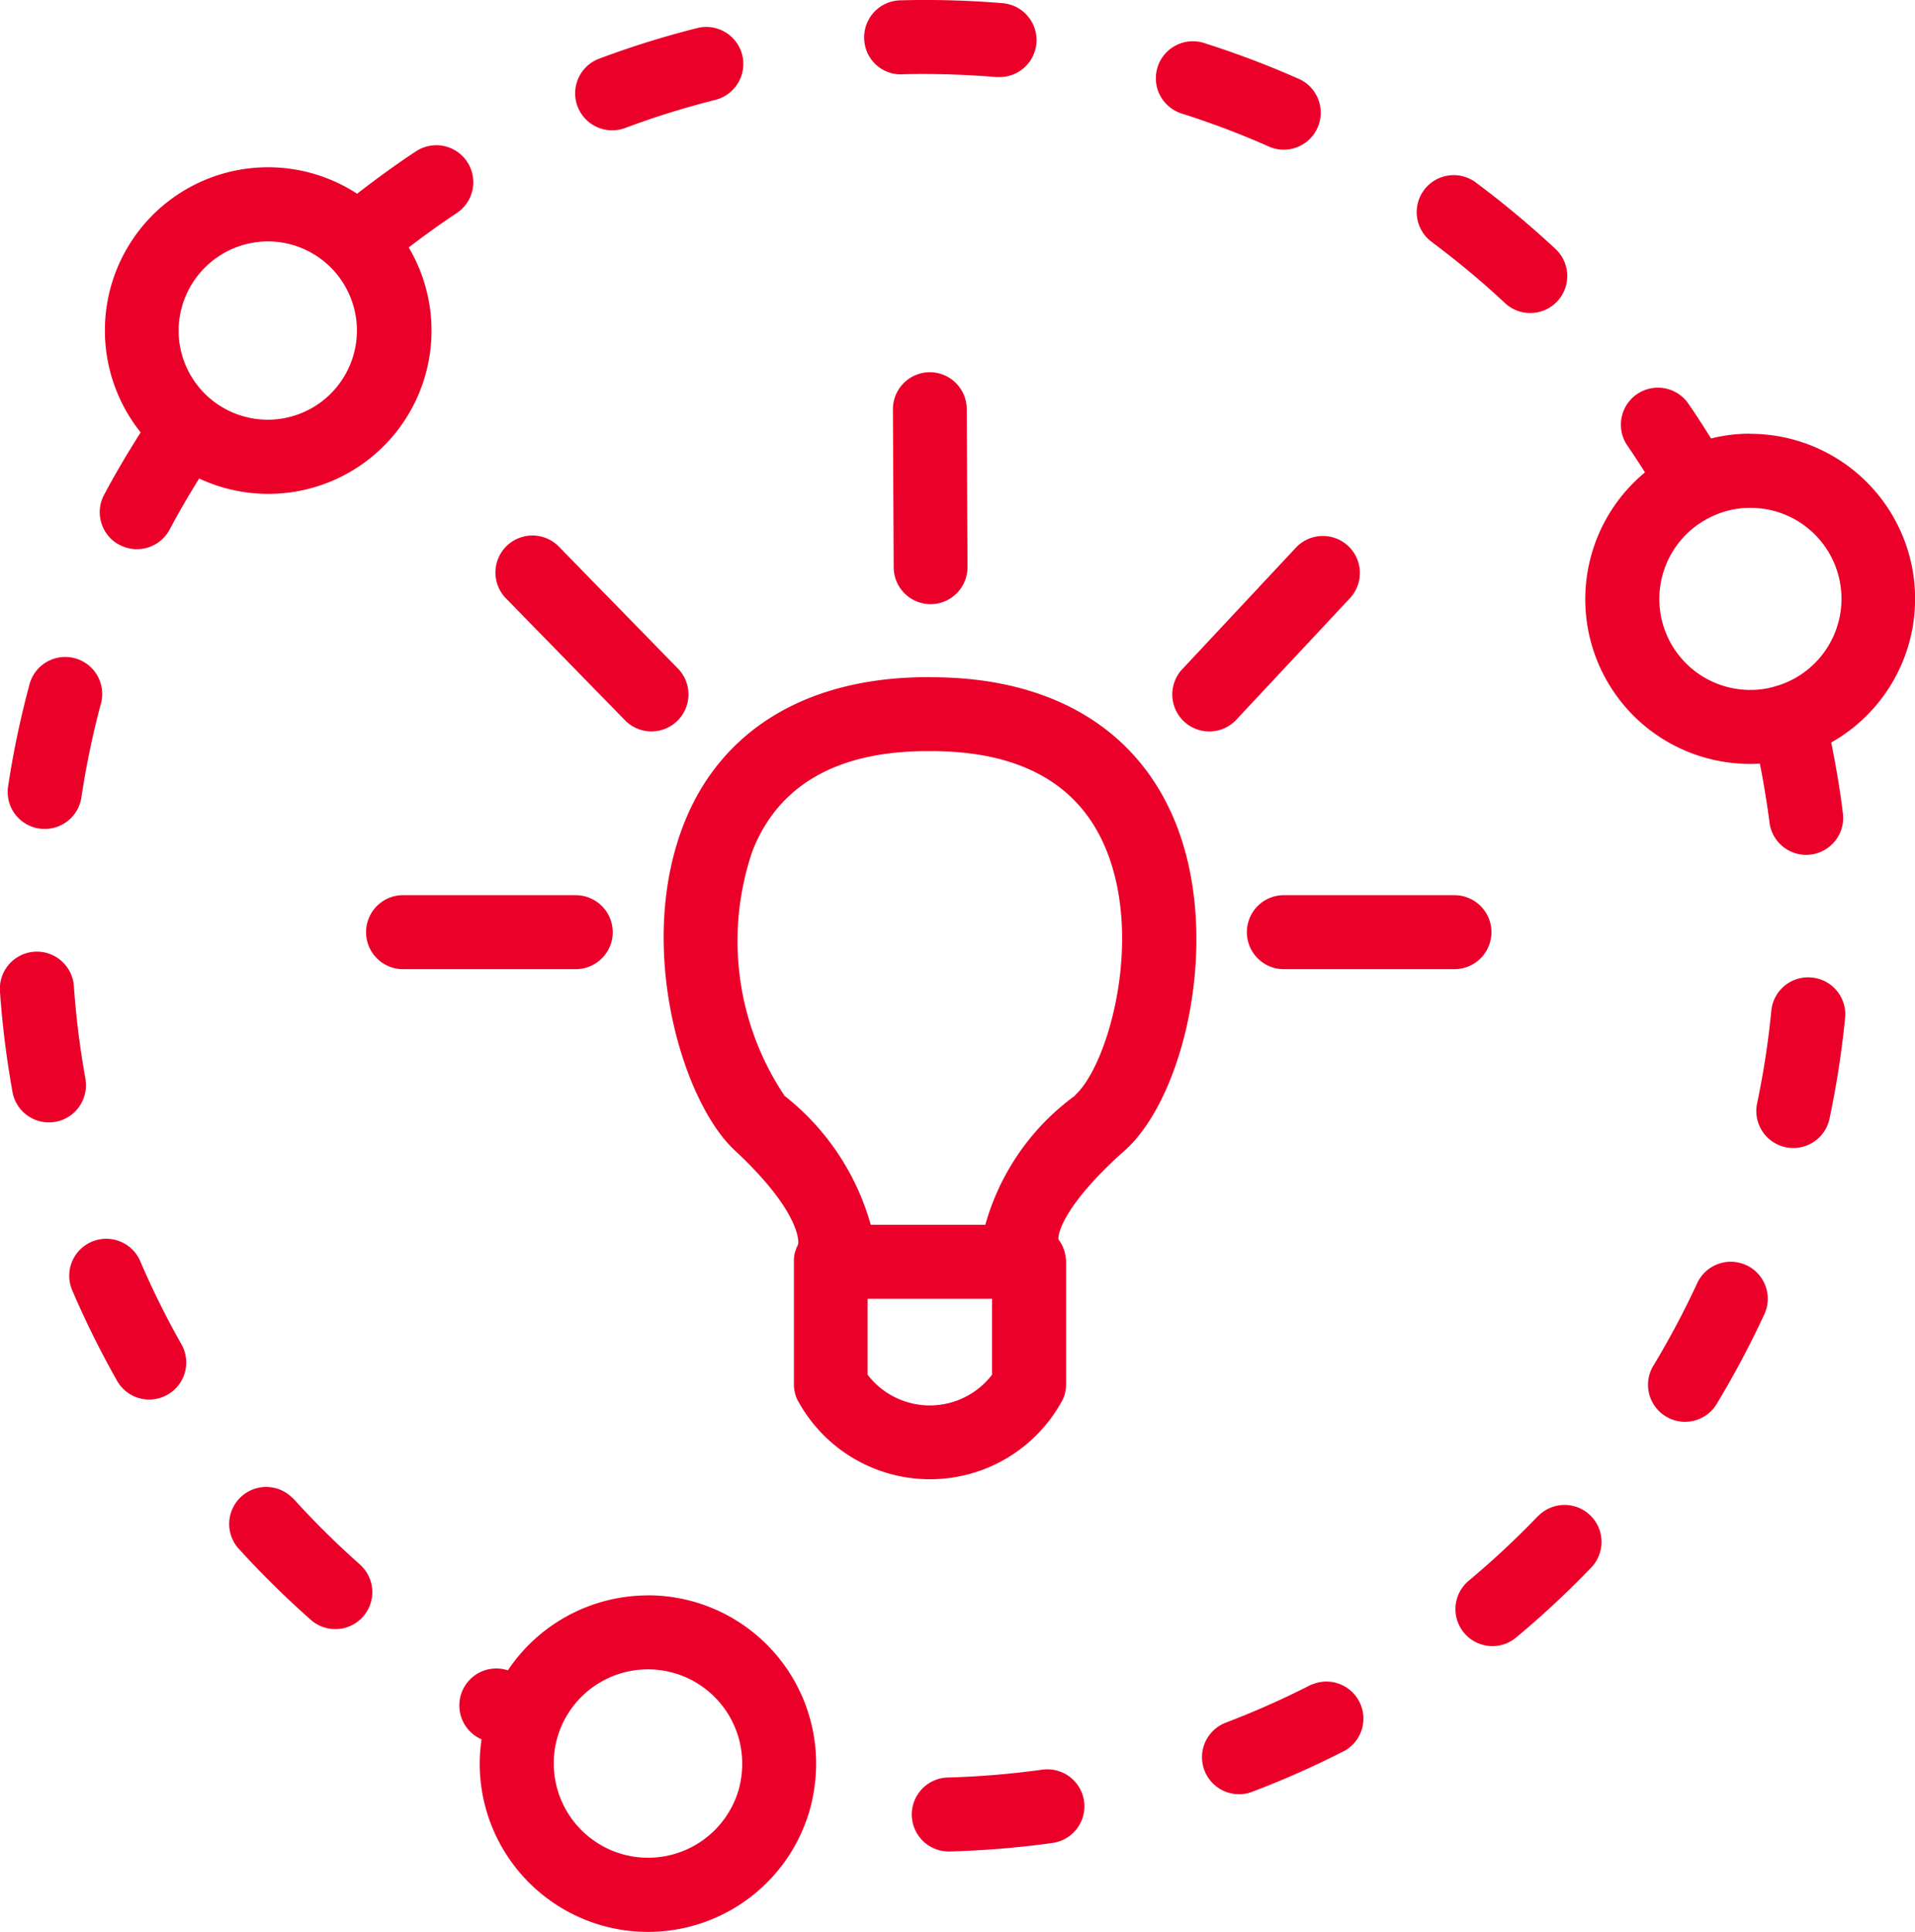
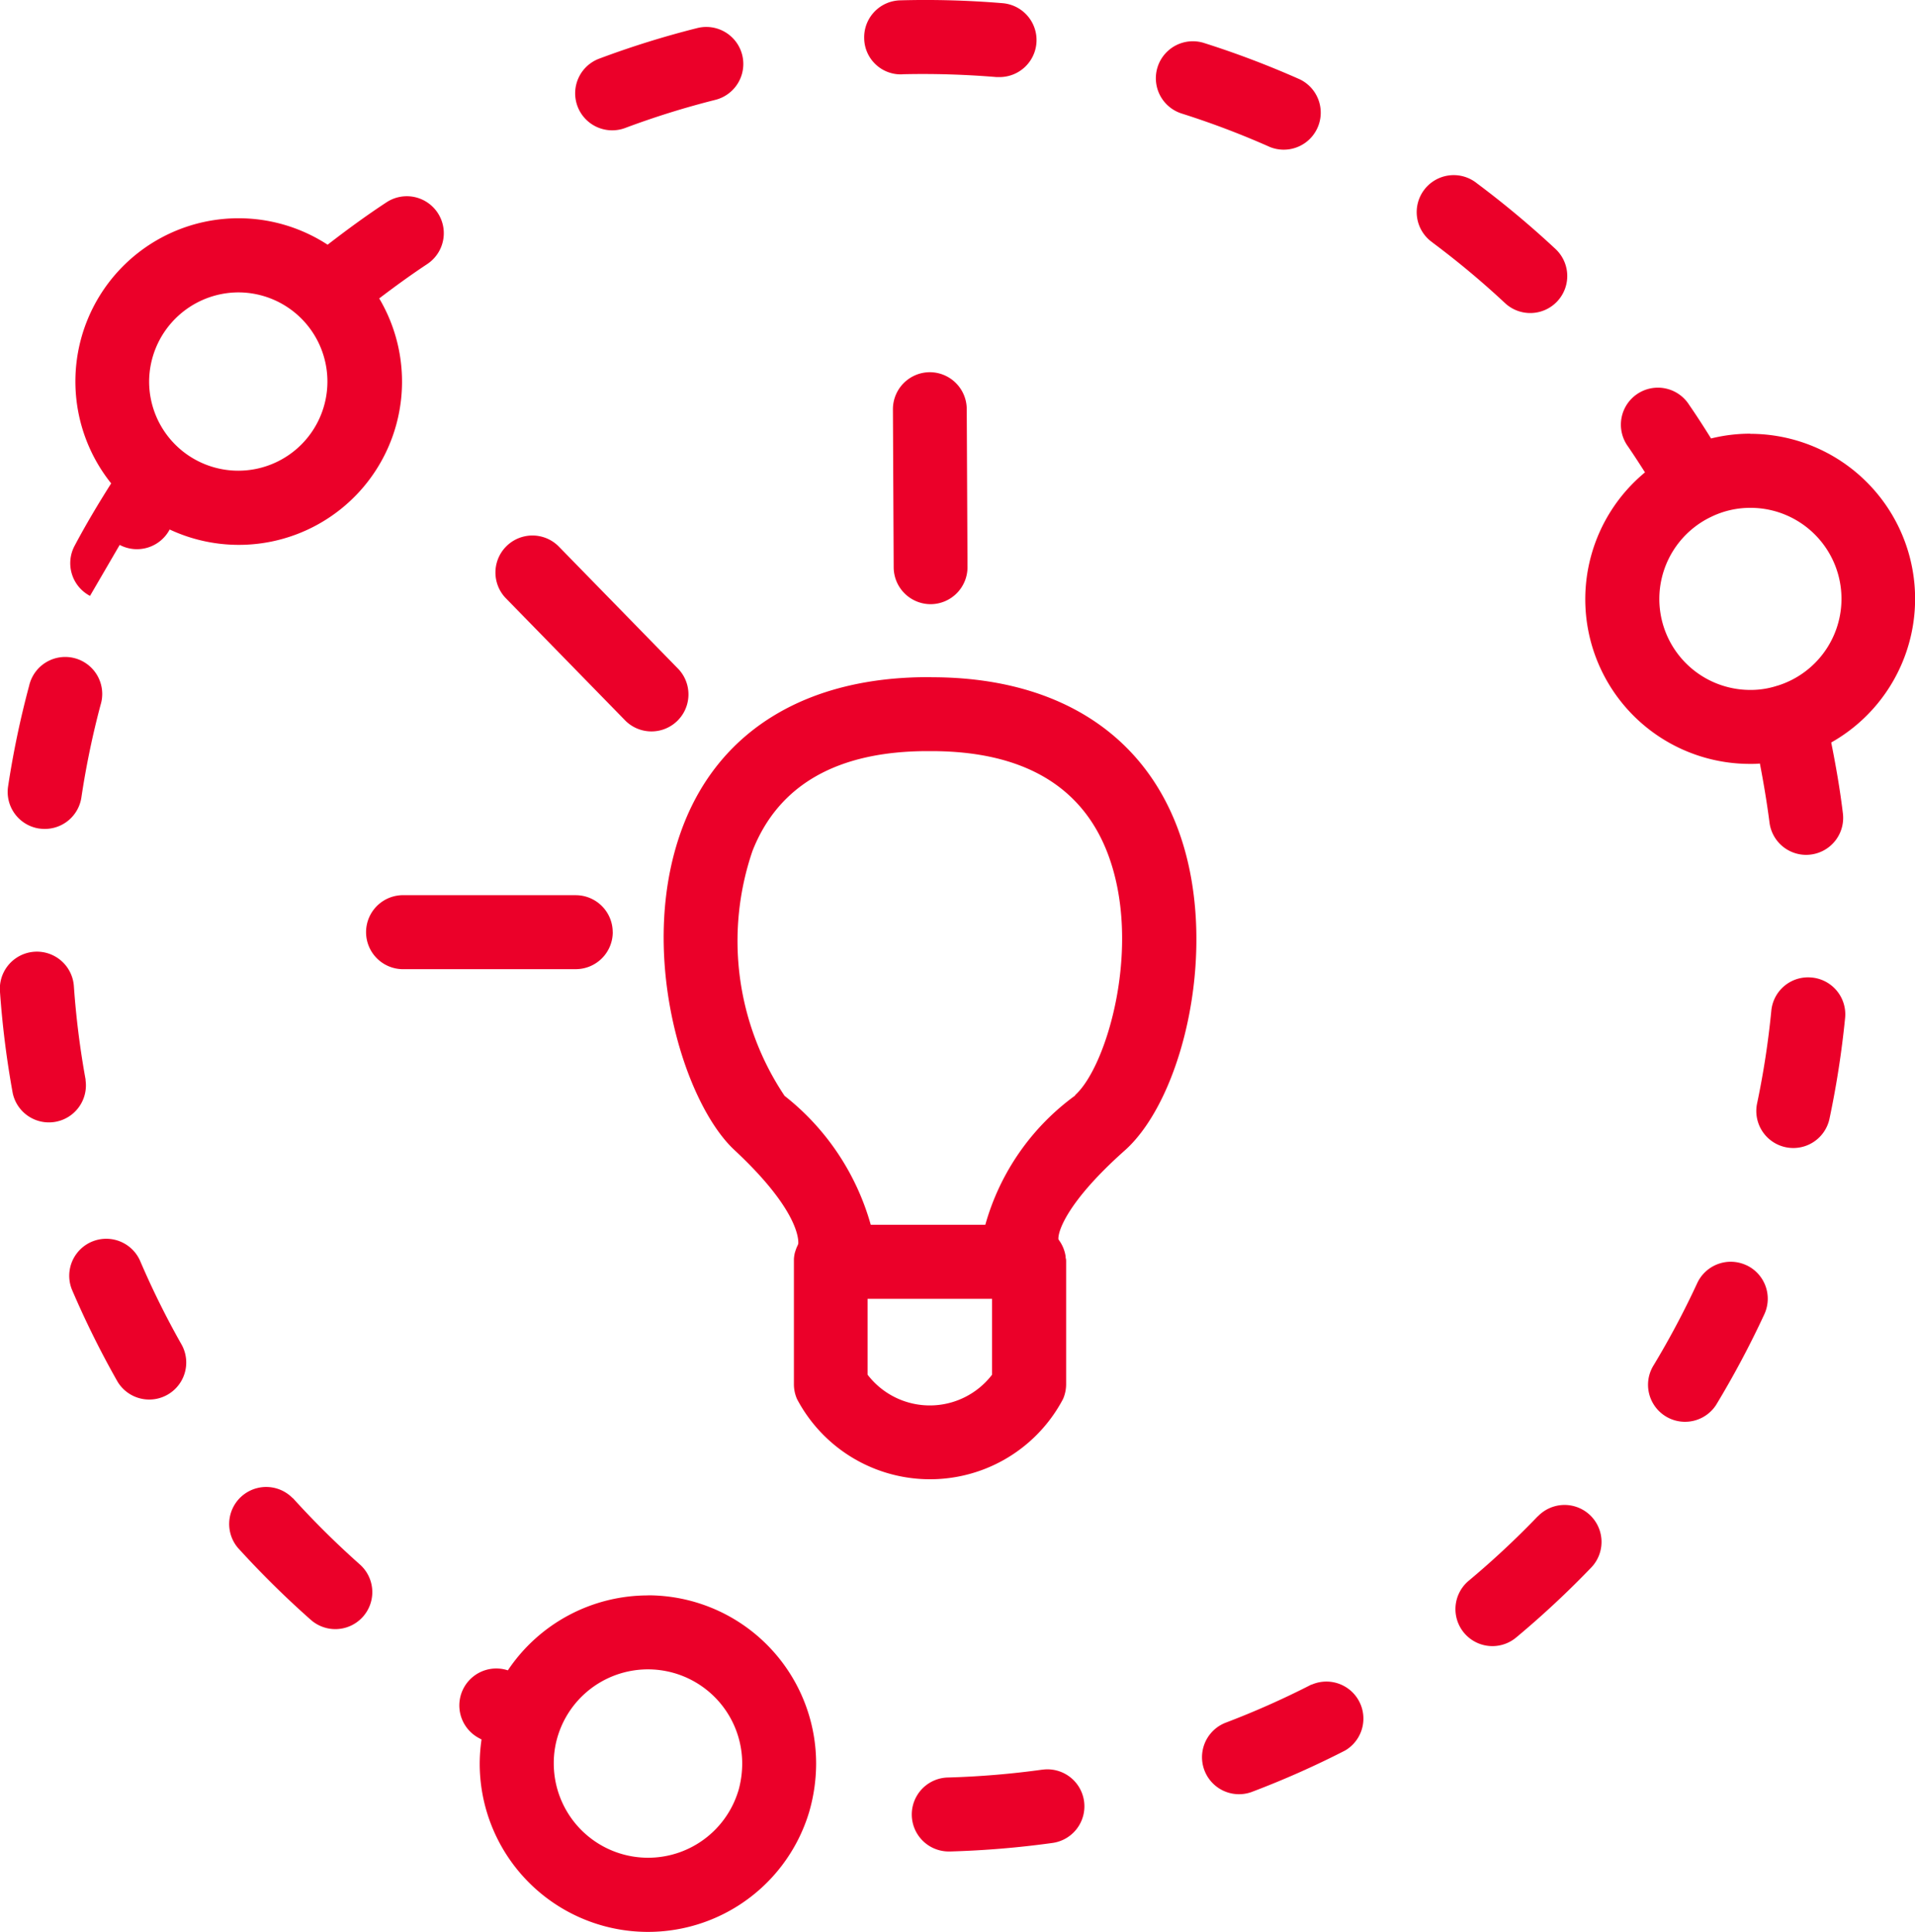
<svg xmlns="http://www.w3.org/2000/svg" id="Grupo_49" data-name="Grupo 49" width="40" height="40.348" viewBox="0 0 40 40.348">
  <defs>
    <clipPath id="clip-path">
      <rect id="Rectángulo_115" data-name="Rectángulo 115" width="40" height="40.348" fill="none" />
    </clipPath>
  </defs>
  <g id="Grupo_48" data-name="Grupo 48" clip-path="url(#clip-path)">
    <path id="Trazado_230" data-name="Trazado 230" d="M80.752,76.682h-.068c-2.512,0-4.323,1.088-5.1,3.063-1.009,2.565-.033,5.8,1.055,6.813,1.332,1.241,1.342,1.863,1.334,1.959-.005.01-.007.021-.012.031a.758.758,0,0,0-.044.108c-.006.018-.012.036-.017.055a.755.755,0,0,0-.018.124c0,.016,0,.032,0,.049s0,.007,0,.01v2.556a.772.772,0,0,0,.064.308,3.141,3.141,0,0,0,5.558,0,.775.775,0,0,0,.064-.309V88.893c0-.025,0-.049-.007-.073s0-.037-.006-.055a.768.768,0,0,0-.138-.326c0-.005-.006-.011-.01-.016-.014-.174.2-.8,1.38-1.85,1.243-1.1,2.013-4.356,1.106-6.747-.768-2.027-2.592-3.142-5.136-3.142m1.264,14.567a1.637,1.637,0,0,1-2.6,0V89.666h2.6Zm1.74-5.834A5.008,5.008,0,0,0,81.88,88.12H79.487a5.217,5.217,0,0,0-1.8-2.693,5.813,5.813,0,0,1-.67-5.116c.544-1.383,1.776-2.084,3.663-2.084h.068c1.909,0,3.151.722,3.691,2.145.727,1.918-.02,4.453-.686,5.042" transform="translate(-61.299 -62.539)" fill="#eb0029" />
    <path id="Trazado_231" data-name="Trazado 231" d="M101.878,42.148h0a.773.773,0,0,0-.769.776l.016,3.3a.773.773,0,0,0,.773.769h0a.773.773,0,0,0,.769-.776l-.016-3.3a.773.773,0,0,0-.773-.769" transform="translate(-82.458 -34.374)" fill="#eb0029" />
-     <path id="Trazado_232" data-name="Trazado 232" d="M146.448,102.147a.773.773,0,0,0-.773-.773h-3.535a.773.773,0,1,0,0,1.545h3.535a.773.773,0,0,0,.773-.773" transform="translate(-115.295 -82.677)" fill="#eb0029" />
    <path id="Trazado_233" data-name="Trazado 233" d="M46.73,102.147a.773.773,0,0,0-.773-.773H42.379a.773.773,0,1,0,0,1.545h3.579a.773.773,0,0,0,.773-.773" transform="translate(-33.932 -82.677)" fill="#eb0029" />
    <path id="Trazado_234" data-name="Trazado 234" d="M58.8,64.483a.773.773,0,0,0,1.105-1.08L57.393,60.83a.773.773,0,0,0-1.105,1.081Z" transform="translate(-45.727 -49.421)" fill="#eb0029" />
-     <path id="Trazado_235" data-name="Trazado 235" d="M132.882,63.416a.773.773,0,0,0,1.129,1.055l2.406-2.573a.773.773,0,0,0-1.129-1.055Z" transform="translate(-108.204 -49.421)" fill="#eb0029" />
    <path id="Trazado_236" data-name="Trazado 236" d="M9.3,140.663a.773.773,0,0,0-1.421.608,19.222,19.222,0,0,0,.953,1.923.773.773,0,0,0,1.344-.763,17.613,17.613,0,0,1-.876-1.768" transform="translate(-6.377 -114.337)" fill="#eb0029" />
    <path id="Trazado_237" data-name="Trazado 237" d="M27.189,168.522a.773.773,0,0,0-1.144,1.038,19.589,19.589,0,0,0,1.525,1.506.772.772,0,1,0,1.024-1.157,18.129,18.129,0,0,1-1.4-1.387" transform="translate(-21.078 -137.234)" fill="#eb0029" />
    <path id="Trazado_238" data-name="Trazado 238" d="M1.79,110.449a17.76,17.76,0,0,1-.246-1.958A.773.773,0,0,0,0,108.6a19.447,19.447,0,0,0,.267,2.128.773.773,0,0,0,1.52-.278" transform="translate(-0.001 -87.895)" fill="#eb0029" />
-     <path id="Trazado_239" data-name="Trazado 239" d="M11.73,24.793a.773.773,0,0,0,1.044-.322c.191-.362.4-.716.616-1.065a3.409,3.409,0,0,0,4.377-4.826c.328-.25.662-.492,1-.716a.772.772,0,1,0-.847-1.292c-.421.276-.83.576-1.231.886a3.408,3.408,0,0,0-4.521,4.985c-.27.427-.53.862-.765,1.306a.772.772,0,0,0,.323,1.044m3.1-6.339a1.862,1.862,0,1,1-1.865,1.865,1.87,1.87,0,0,1,1.865-1.865" transform="translate(-9.23 -13.412)" fill="#eb0029" />
+     <path id="Trazado_239" data-name="Trazado 239" d="M11.73,24.793a.773.773,0,0,0,1.044-.322a3.409,3.409,0,0,0,4.377-4.826c.328-.25.662-.492,1-.716a.772.772,0,1,0-.847-1.292c-.421.276-.83.576-1.231.886a3.408,3.408,0,0,0-4.521,4.985c-.27.427-.53.862-.765,1.306a.772.772,0,0,0,.323,1.044m3.1-6.339a1.862,1.862,0,1,1-1.865,1.865,1.87,1.87,0,0,1,1.865-1.865" transform="translate(-9.23 -13.412)" fill="#eb0029" />
    <path id="Trazado_240" data-name="Trazado 240" d="M1.547,78.122a.83.83,0,0,0,.116.008.772.772,0,0,0,.763-.657,17.71,17.71,0,0,1,.4-1.931.773.773,0,1,0-1.492-.4,19.15,19.15,0,0,0-.439,2.1.773.773,0,0,0,.648.88" transform="translate(-0.726 -60.817)" fill="#eb0029" />
    <path id="Trazado_241" data-name="Trazado 241" d="M166.551,170.653A17.979,17.979,0,0,1,165.108,172a.772.772,0,1,0,.989,1.187,19.445,19.445,0,0,0,1.569-1.462.772.772,0,1,0-1.114-1.07" transform="translate(-134.429 -138.985)" fill="#eb0029" />
    <path id="Trazado_242" data-name="Trazado 242" d="M138.339,190.4a17.724,17.724,0,0,1-1.8.8.773.773,0,0,0,.546,1.446,19.08,19.08,0,0,0,1.961-.87.773.773,0,0,0-.7-1.375" transform="translate(-110.947 -155.216)" fill="#eb0029" />
    <path id="Trazado_243" data-name="Trazado 243" d="M200.034,110.7a.77.77,0,0,0-.845.692,17.875,17.875,0,0,1-.3,1.95.773.773,0,0,0,1.512.321,19.506,19.506,0,0,0,.329-2.118.772.772,0,0,0-.693-.845" transform="translate(-162.19 -90.283)" fill="#eb0029" />
    <path id="Trazado_244" data-name="Trazado 244" d="M188.643,142.954a.772.772,0,0,0-1.026.377,17.9,17.9,0,0,1-.927,1.742.773.773,0,0,0,1.322.8,19.53,19.53,0,0,0,1.008-1.894.773.773,0,0,0-.377-1.026" transform="translate(-152.167 -116.529)" fill="#eb0029" />
    <path id="Trazado_245" data-name="Trazado 245" d="M106.04,200.366a18.112,18.112,0,0,1-1.966.164.772.772,0,0,0,.021,1.545h.022a19.6,19.6,0,0,0,2.135-.178.772.772,0,1,0-.213-1.53" transform="translate(-84.267 -163.405)" fill="#eb0029" />
    <path id="Trazado_246" data-name="Trazado 246" d="M160.886,21.325a17.866,17.866,0,0,1,1.515,1.266.773.773,0,0,0,1.055-1.13,19.618,19.618,0,0,0-1.645-1.375.773.773,0,1,0-.924,1.238" transform="translate(-130.96 -16.256)" fill="#eb0029" />
    <path id="Trazado_247" data-name="Trazado 247" d="M98.664,1.55a18.579,18.579,0,0,1,1.973.059l.066,0a.773.773,0,0,0,.064-1.543A19.42,19.42,0,0,0,98.624.006.772.772,0,0,0,97.872.8a.764.764,0,0,0,.792.752" transform="translate(-79.821 0.001)" fill="#eb0029" />
    <path id="Trazado_248" data-name="Trazado 248" d="M131.44,6.2a17.737,17.737,0,0,1,1.845.7.773.773,0,0,0,.629-1.411,19.224,19.224,0,0,0-2.006-.762A.772.772,0,1,0,131.44,6.2" transform="translate(-106.758 -3.829)" fill="#eb0029" />
    <path id="Trazado_249" data-name="Trazado 249" d="M65.9,5.2a.765.765,0,0,0,.271-.049,17.6,17.6,0,0,1,1.882-.587.773.773,0,0,0-.376-1.5,19.089,19.089,0,0,0-2.049.639A.773.773,0,0,0,65.9,5.2" transform="translate(-53.112 -2.478)" fill="#eb0029" />
    <path id="Trazado_250" data-name="Trazado 250" d="M182.978,44.954a3.412,3.412,0,0,0-.819.1c-.148-.238-.3-.474-.456-.7a.773.773,0,1,0-1.276.871c.12.176.237.356.352.537a3.439,3.439,0,0,0,2.2,6.089c.068,0,.135,0,.2-.008.078.407.147.816.2,1.227a.773.773,0,0,0,.766.681.847.847,0,0,0,.093-.006.772.772,0,0,0,.675-.859c-.06-.5-.146-.992-.244-1.482a3.446,3.446,0,0,0-1.689-6.447m.562,5.261a1.778,1.778,0,0,1-.562.088,1.9,1.9,0,0,1-.819-3.615,1.861,1.861,0,0,1,.819-.188,1.9,1.9,0,0,1,.562,3.716" transform="translate(-146.419 -35.896)" fill="#eb0029" />
    <path id="Trazado_251" data-name="Trazado 251" d="M55.959,180.671a3.521,3.521,0,0,0-2.928,1.565.772.772,0,0,0-.613,1.41l.063.034a3.588,3.588,0,0,0-.038.5,3.515,3.515,0,0,0,6.879,1.023,3.647,3.647,0,0,0,.148-1.023,3.515,3.515,0,0,0-3.51-3.511m1.883,4.09a1.97,1.97,0,0,1-3.853-.579,1.923,1.923,0,0,1,.111-.653,1.969,1.969,0,0,1,3.825.653,2.1,2.1,0,0,1-.082.579" transform="translate(-42.423 -147.349)" fill="#eb0029" />
  </g>
</svg>